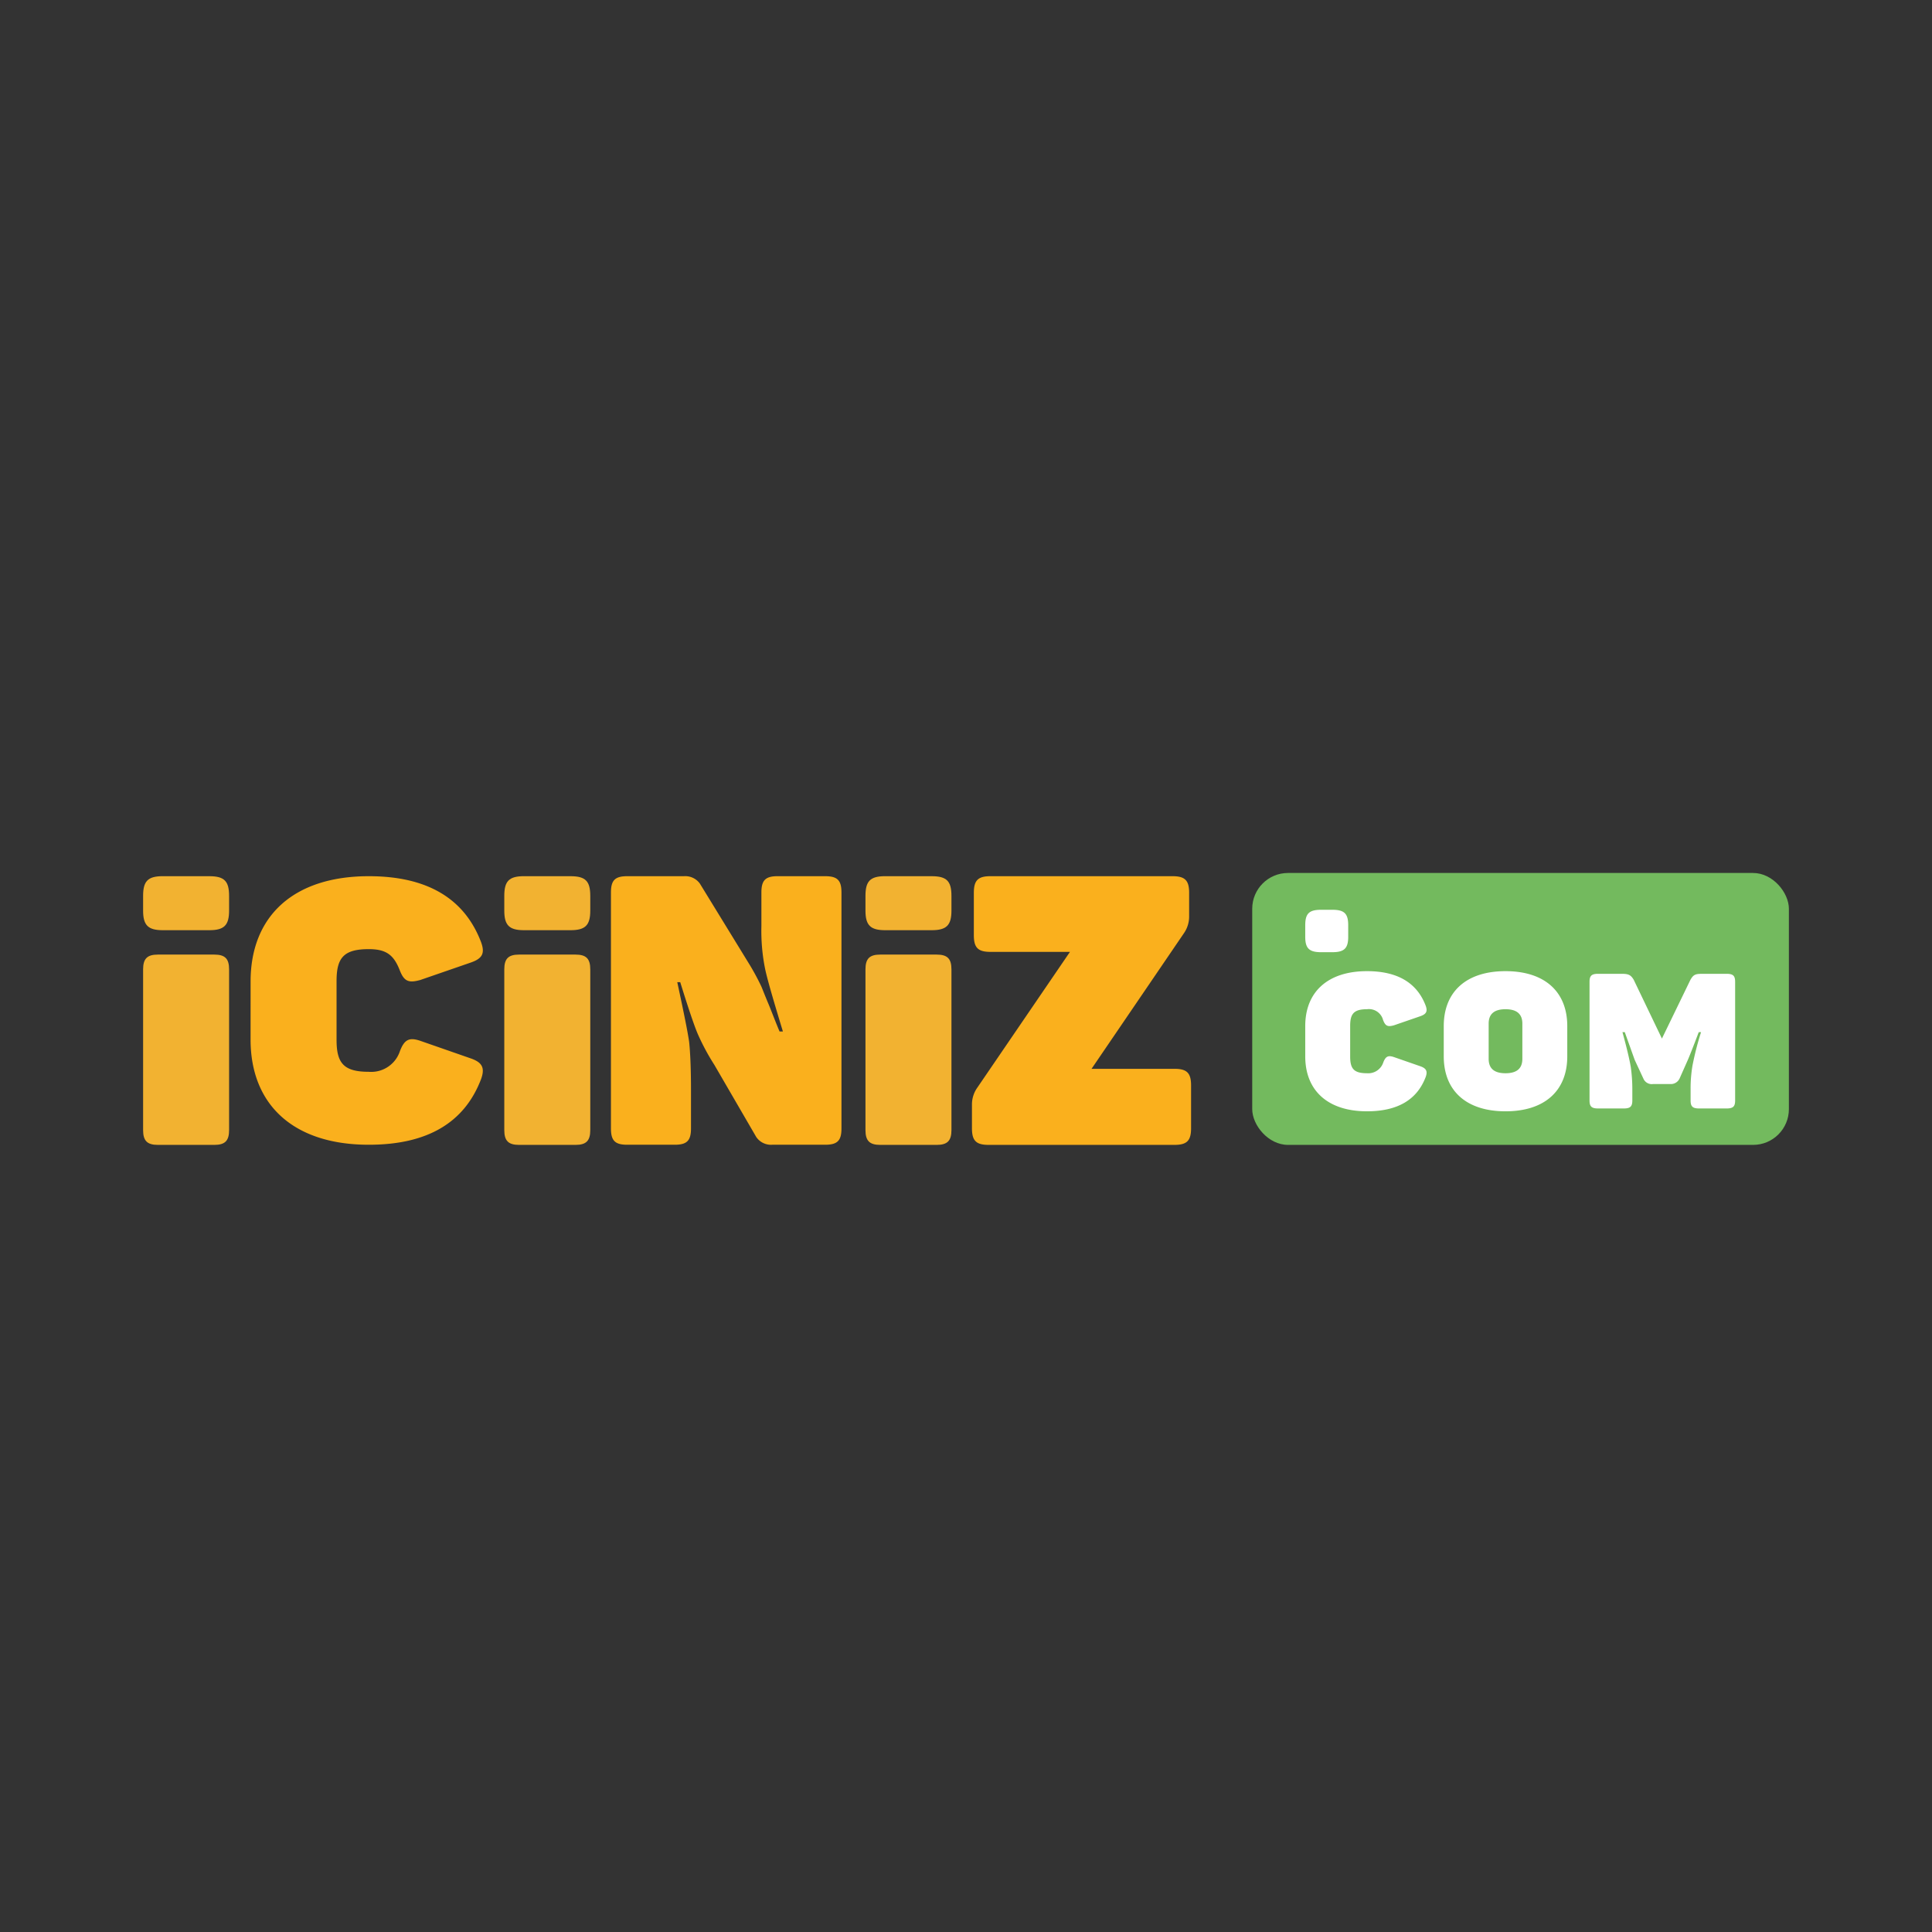
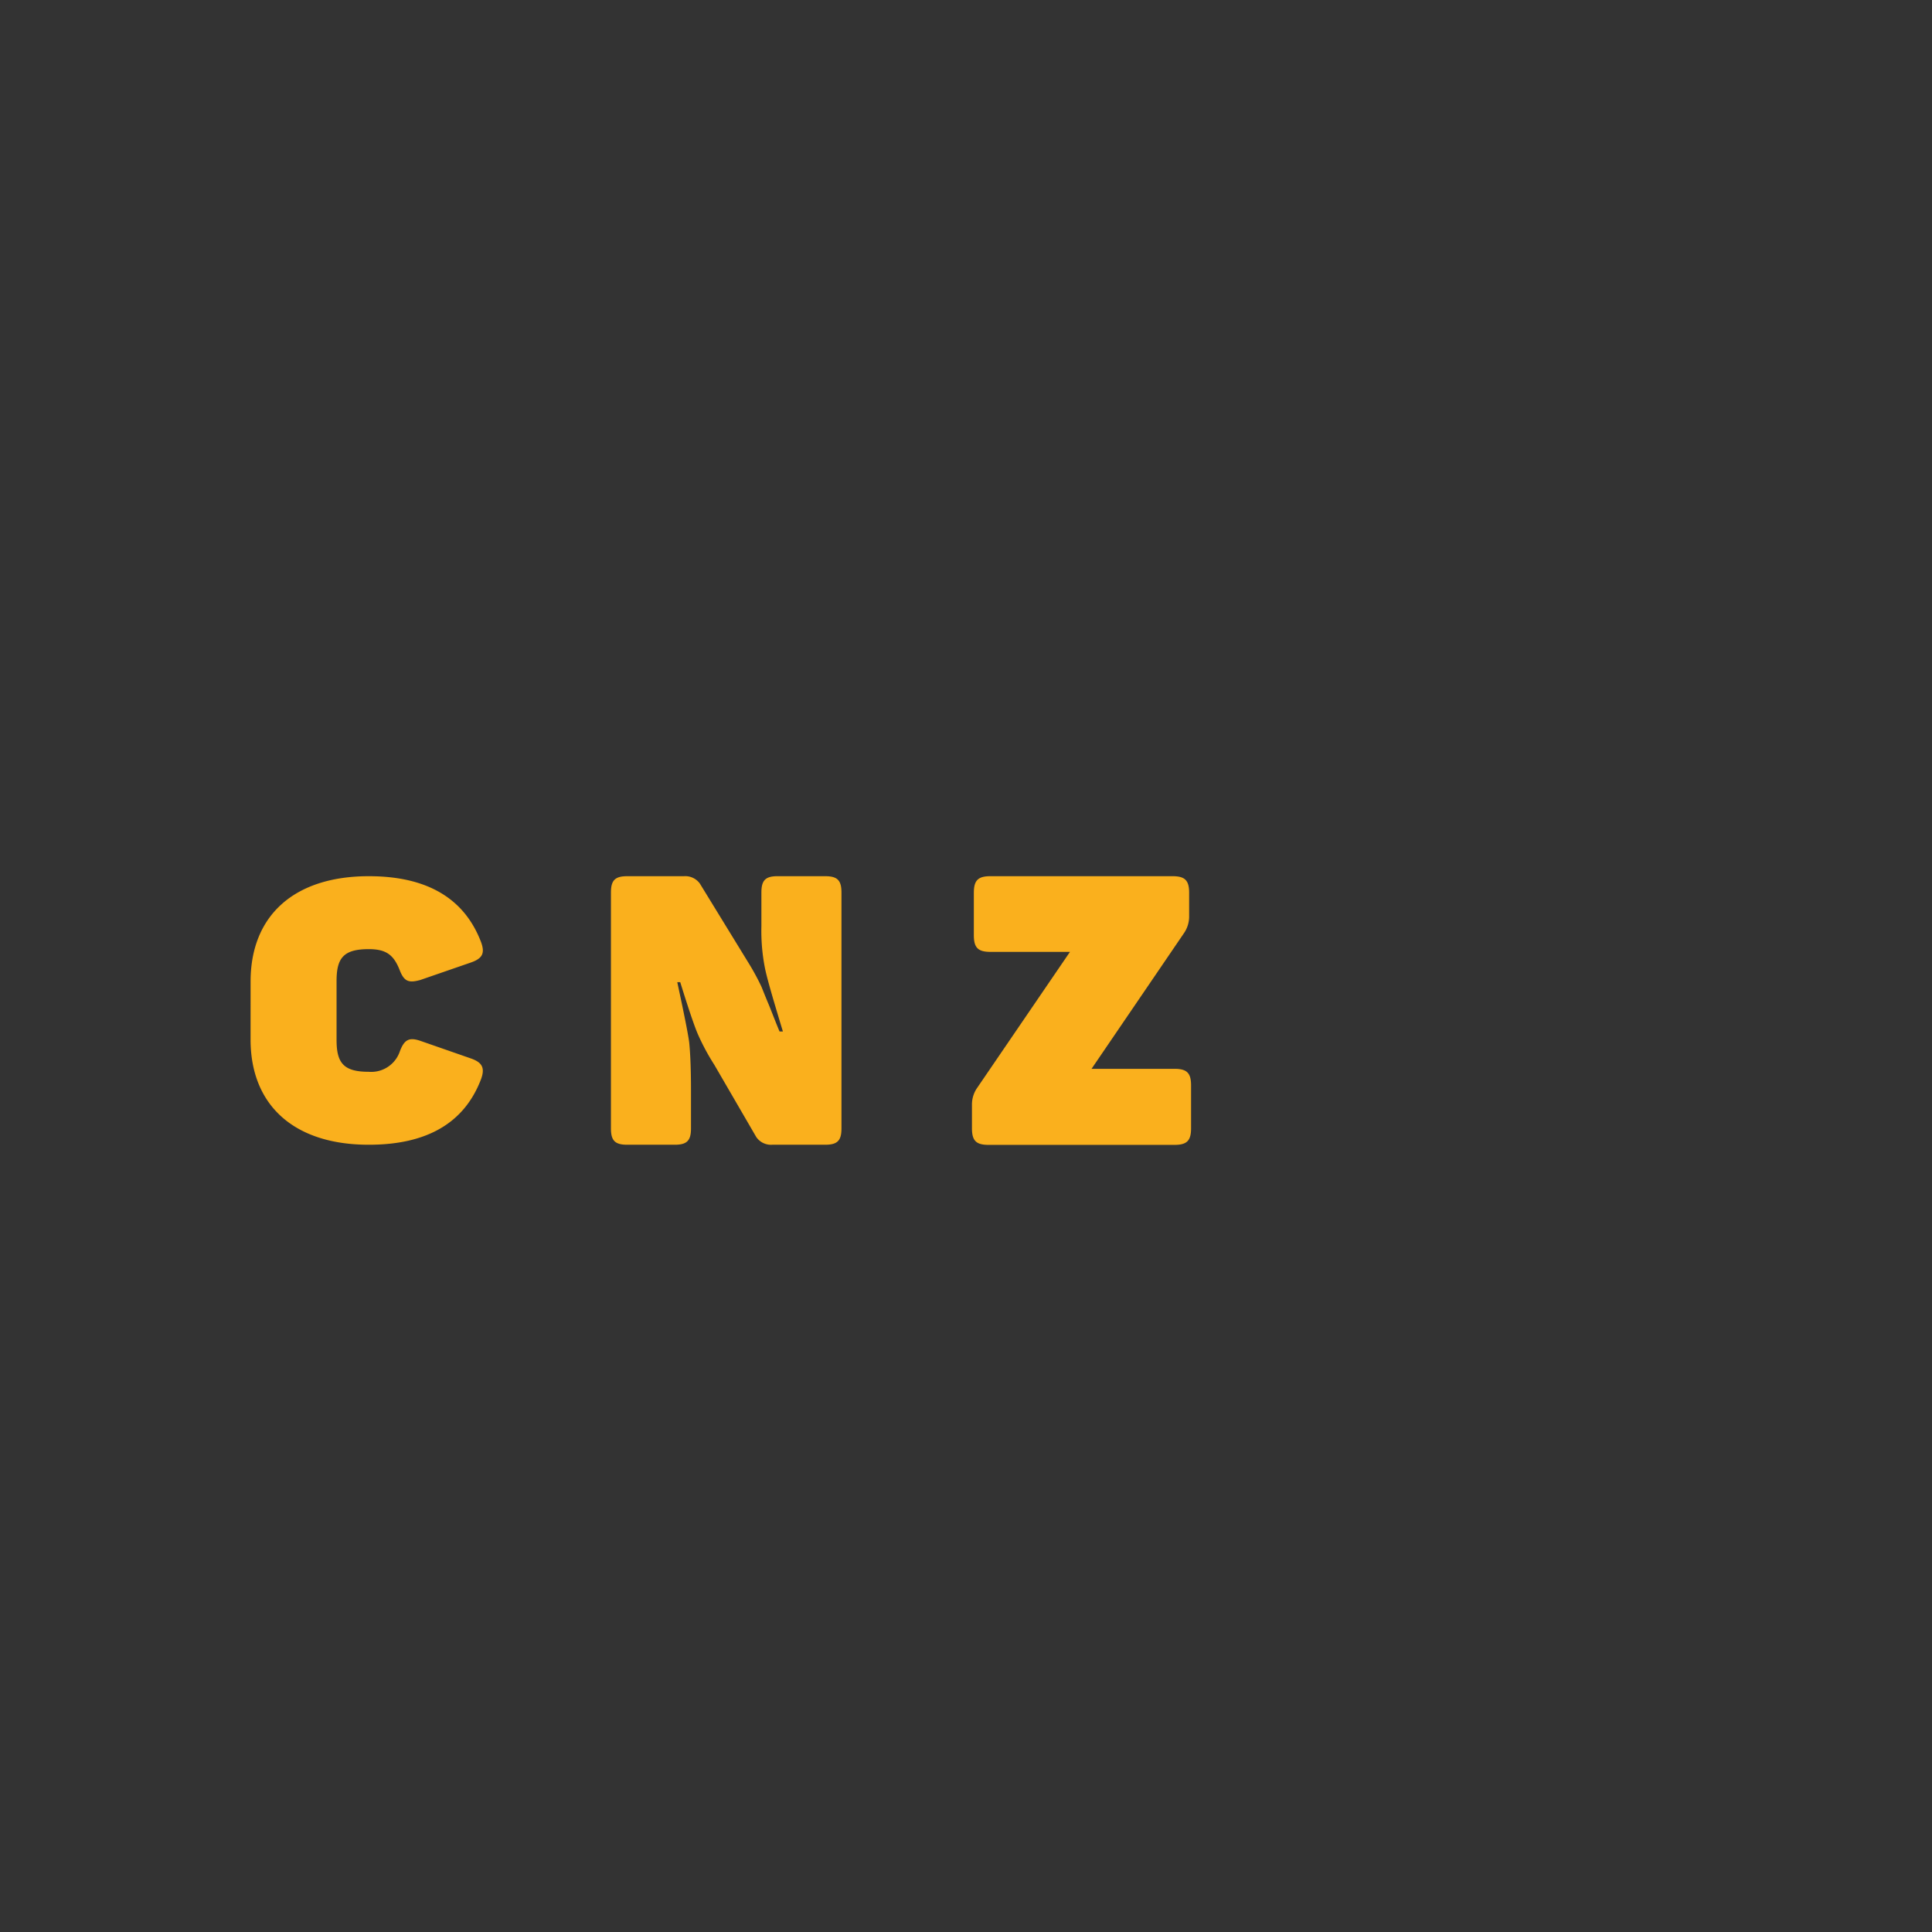
<svg xmlns="http://www.w3.org/2000/svg" width="270" height="270">
  <rect width="100%" height="100%" fill="#333333" stroke="none" />
  <path d="M115.317 122.45c1.709 0 2.279.57 2.279 2.28v32.971c0 1.709-.57 2.279-2.279 2.279h-7.406a2.49 2.49 0 01-2.227-1.087l-5.853-10.079a31.548 31.548 0 01-2.332-4.35c-.465-1.088-1.294-3.522-2.434-7.2h-.415c.881 4.092 1.45 6.889 1.658 8.339.155 1.45.259 3.678.259 6.733v5.365c0 1.709-.57 2.279-2.278 2.279h-6.63c-1.709 0-2.278-.57-2.278-2.279V124.73c0-1.71.569-2.28 2.278-2.28h7.924a2.512 2.512 0 012.227 1.036l6.734 10.98a33.544 33.544 0 011.865 3.418c.155.363.466 1.192 1.036 2.538.569 1.4 1.035 2.642 1.5 3.729h.466c-1.4-4.61-2.278-7.614-2.538-9.011a26.9 26.9 0 01-.466-5.7v-4.713c0-1.71.569-2.28 2.279-2.28zm48.54-.001c1.745 0 2.327.582 2.327 2.328v3.278a4.1 4.1 0 01-.74 2.38l-12.9 18.934h11.583c1.745 0 2.327.581 2.327 2.327v5.976c0 1.745-.582 2.327-2.327 2.327h-25.969c-1.745 0-2.326-.582-2.326-2.327v-3.332a4.053 4.053 0 01.74-2.327l12.957-18.986h-11.106c-1.745 0-2.327-.581-2.327-2.327v-5.923c0-1.746.582-2.328 2.327-2.328zM35.021 137.158c0-9.129 6.008-14.708 16.522-14.708 8.131 0 13.363 3.094 15.693 9.231.57 1.571.156 2.281-1.451 2.839l-7.044 2.434c-1.657.457-2.279.2-2.9-1.419-.828-2.08-1.865-2.891-4.3-2.891-3.522 0-4.506 1.217-4.506 4.463v8.216c0 3.245.984 4.463 4.506 4.463a4.227 4.227 0 004.35-2.891c.622-1.623 1.3-1.977 2.9-1.42l6.991 2.435c1.606.557 2.02 1.318 1.451 2.89-2.331 6.137-7.562 9.18-15.693 9.18-10.514 0-16.522-5.578-16.522-14.708z" fill="#fab01d" />
-   <path d="M20 135.476c0-1.5.57-2.072 2.072-2.072h7.873c1.5 0 2.072.57 2.072 2.072v22.453c0 1.5-.57 2.072-2.072 2.072h-7.873c-1.5 0-2.072-.57-2.072-2.072zm9.252-13.026c2.124 0 2.764.708 2.764 2.763v2.054c0 2.055-.708 2.73-2.764 2.73h-6.488c-2.056 0-2.764-.675-2.764-2.73v-2.057c0-2.055.64-2.763 2.764-2.763zm41.223 13.026c0-1.5.57-2.072 2.072-2.072h7.873c1.5 0 2.072.57 2.072 2.072v22.453c0 1.5-.57 2.072-2.072 2.072h-7.873c-1.5 0-2.072-.57-2.072-2.072zm9.252-13.026c2.124 0 2.764.708 2.764 2.763v2.054c0 2.055-.708 2.73-2.764 2.73h-6.488c-2.056 0-2.764-.675-2.764-2.73v-2.057c0-2.055.64-2.763 2.764-2.763zm41.223 13.026c0-1.5.57-2.072 2.072-2.072h7.873c1.5 0 2.072.57 2.072 2.072v22.453c0 1.5-.57 2.072-2.072 2.072h-7.873c-1.5 0-2.072-.57-2.072-2.072zm9.252-13.026c2.124 0 2.764.708 2.764 2.763v2.054c0 2.055-.708 2.73-2.764 2.73h-6.488c-2.056 0-2.764-.675-2.764-2.73v-2.057c0-2.055.64-2.763 2.764-2.763z" fill="#f2b231" />
  <g transform="translate(174.898 122.449)">
-     <rect width="75" height="38" rx="5" transform="translate(.102 -.449)" fill="#73ba5e" />
-     <path d="M11.298 4.694c1.7 0 2.219.556 2.219 2.169v1.615c0 1.614-.569 2.144-2.219 2.144H9.729c-1.65 0-2.218-.53-2.218-2.144V6.863c0-1.614.514-2.169 2.218-2.169zM7.511 20.947c0-4.764 3.138-7.675 8.63-7.675 4.247 0 6.98 1.614 8.2 4.817.3.82.081 1.191-.758 1.483l-3.679 1.27c-.865.238-1.19.106-1.515-.741a2.037 2.037 0 00-2.245-1.509c-1.84 0-2.354.636-2.354 2.329v4.288c0 1.694.514 2.329 2.354 2.329a2.209 2.209 0 002.273-1.509c.324-.846.676-1.032 1.514-.741l3.653 1.27c.839.291 1.055.688.758 1.509-1.217 3.2-3.95 4.79-8.2 4.79-5.492 0-8.63-2.911-8.63-7.675zm19.358 0c0-4.79 3.138-7.675 8.63-7.675s8.631 2.885 8.631 7.675v4.235c0 4.79-3.139 7.675-8.631 7.675s-8.63-2.885-8.63-7.675zm10.984-.343c0-1.35-.785-2.012-2.354-2.012s-2.354.661-2.354 2.012v4.923c0 1.35.784 2.012 2.354 2.012s2.354-.662 2.354-2.012zm28.546-6.961c.893 0 1.19.264 1.19 1.112v16.594c0 .847-.3 1.111-1.19 1.111h-3.842c-.893 0-1.191-.265-1.191-1.111v-1.641a18.9 18.9 0 01.271-3.282 41.993 41.993 0 011.19-4.631h-.324c-.785 2.09-1.3 3.361-1.516 3.864l-1.163 2.62a1.341 1.341 0 01-1.325.767h-2.381a1.265 1.265 0 01-1.353-.767l-1.217-2.62-1.38-3.864h-.325c.623 2.275 1 3.89 1.163 4.869a22.164 22.164 0 01.216 3.071v1.614c0 .847-.3 1.111-1.19 1.111h-3.6c-.893 0-1.19-.265-1.19-1.111V14.755c0-.848.3-1.112 1.19-1.112h3.3c.974 0 1.271.159 1.678.82l3.949 8.231 3.977-8.2c.406-.715.677-.847 1.569-.847z" fill="#fff" />
-   </g>
+     </g>
</svg>